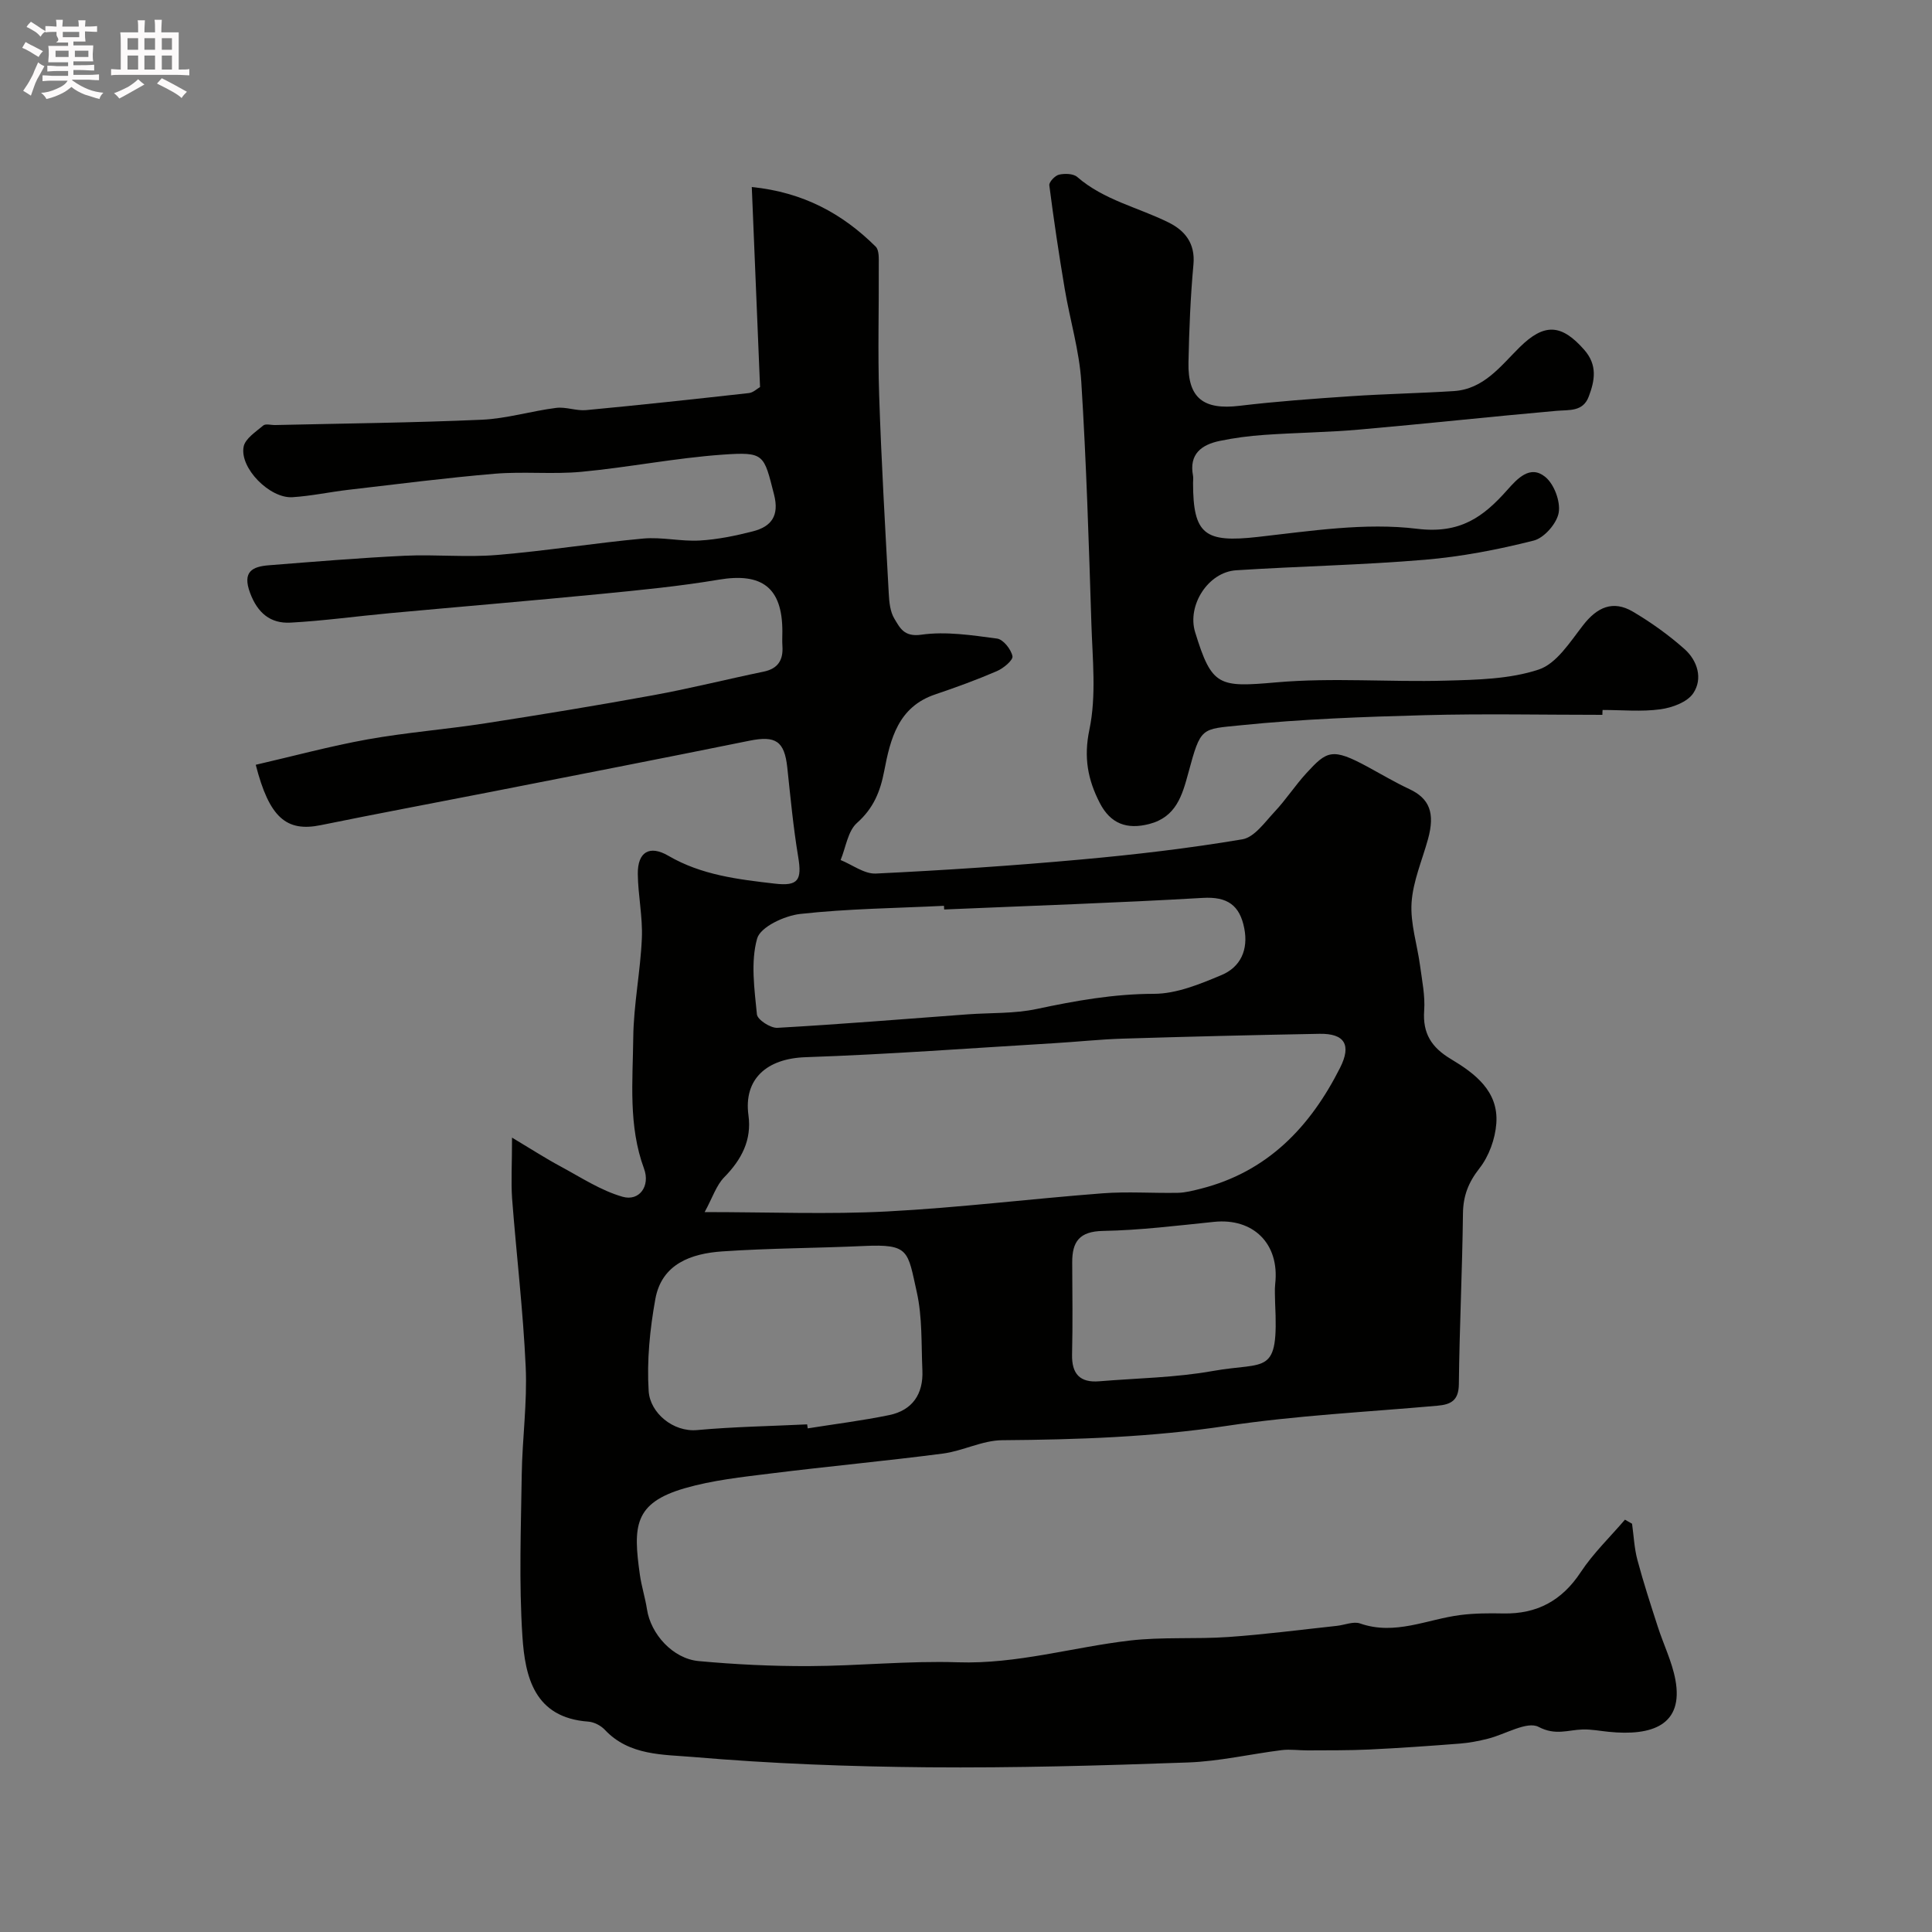
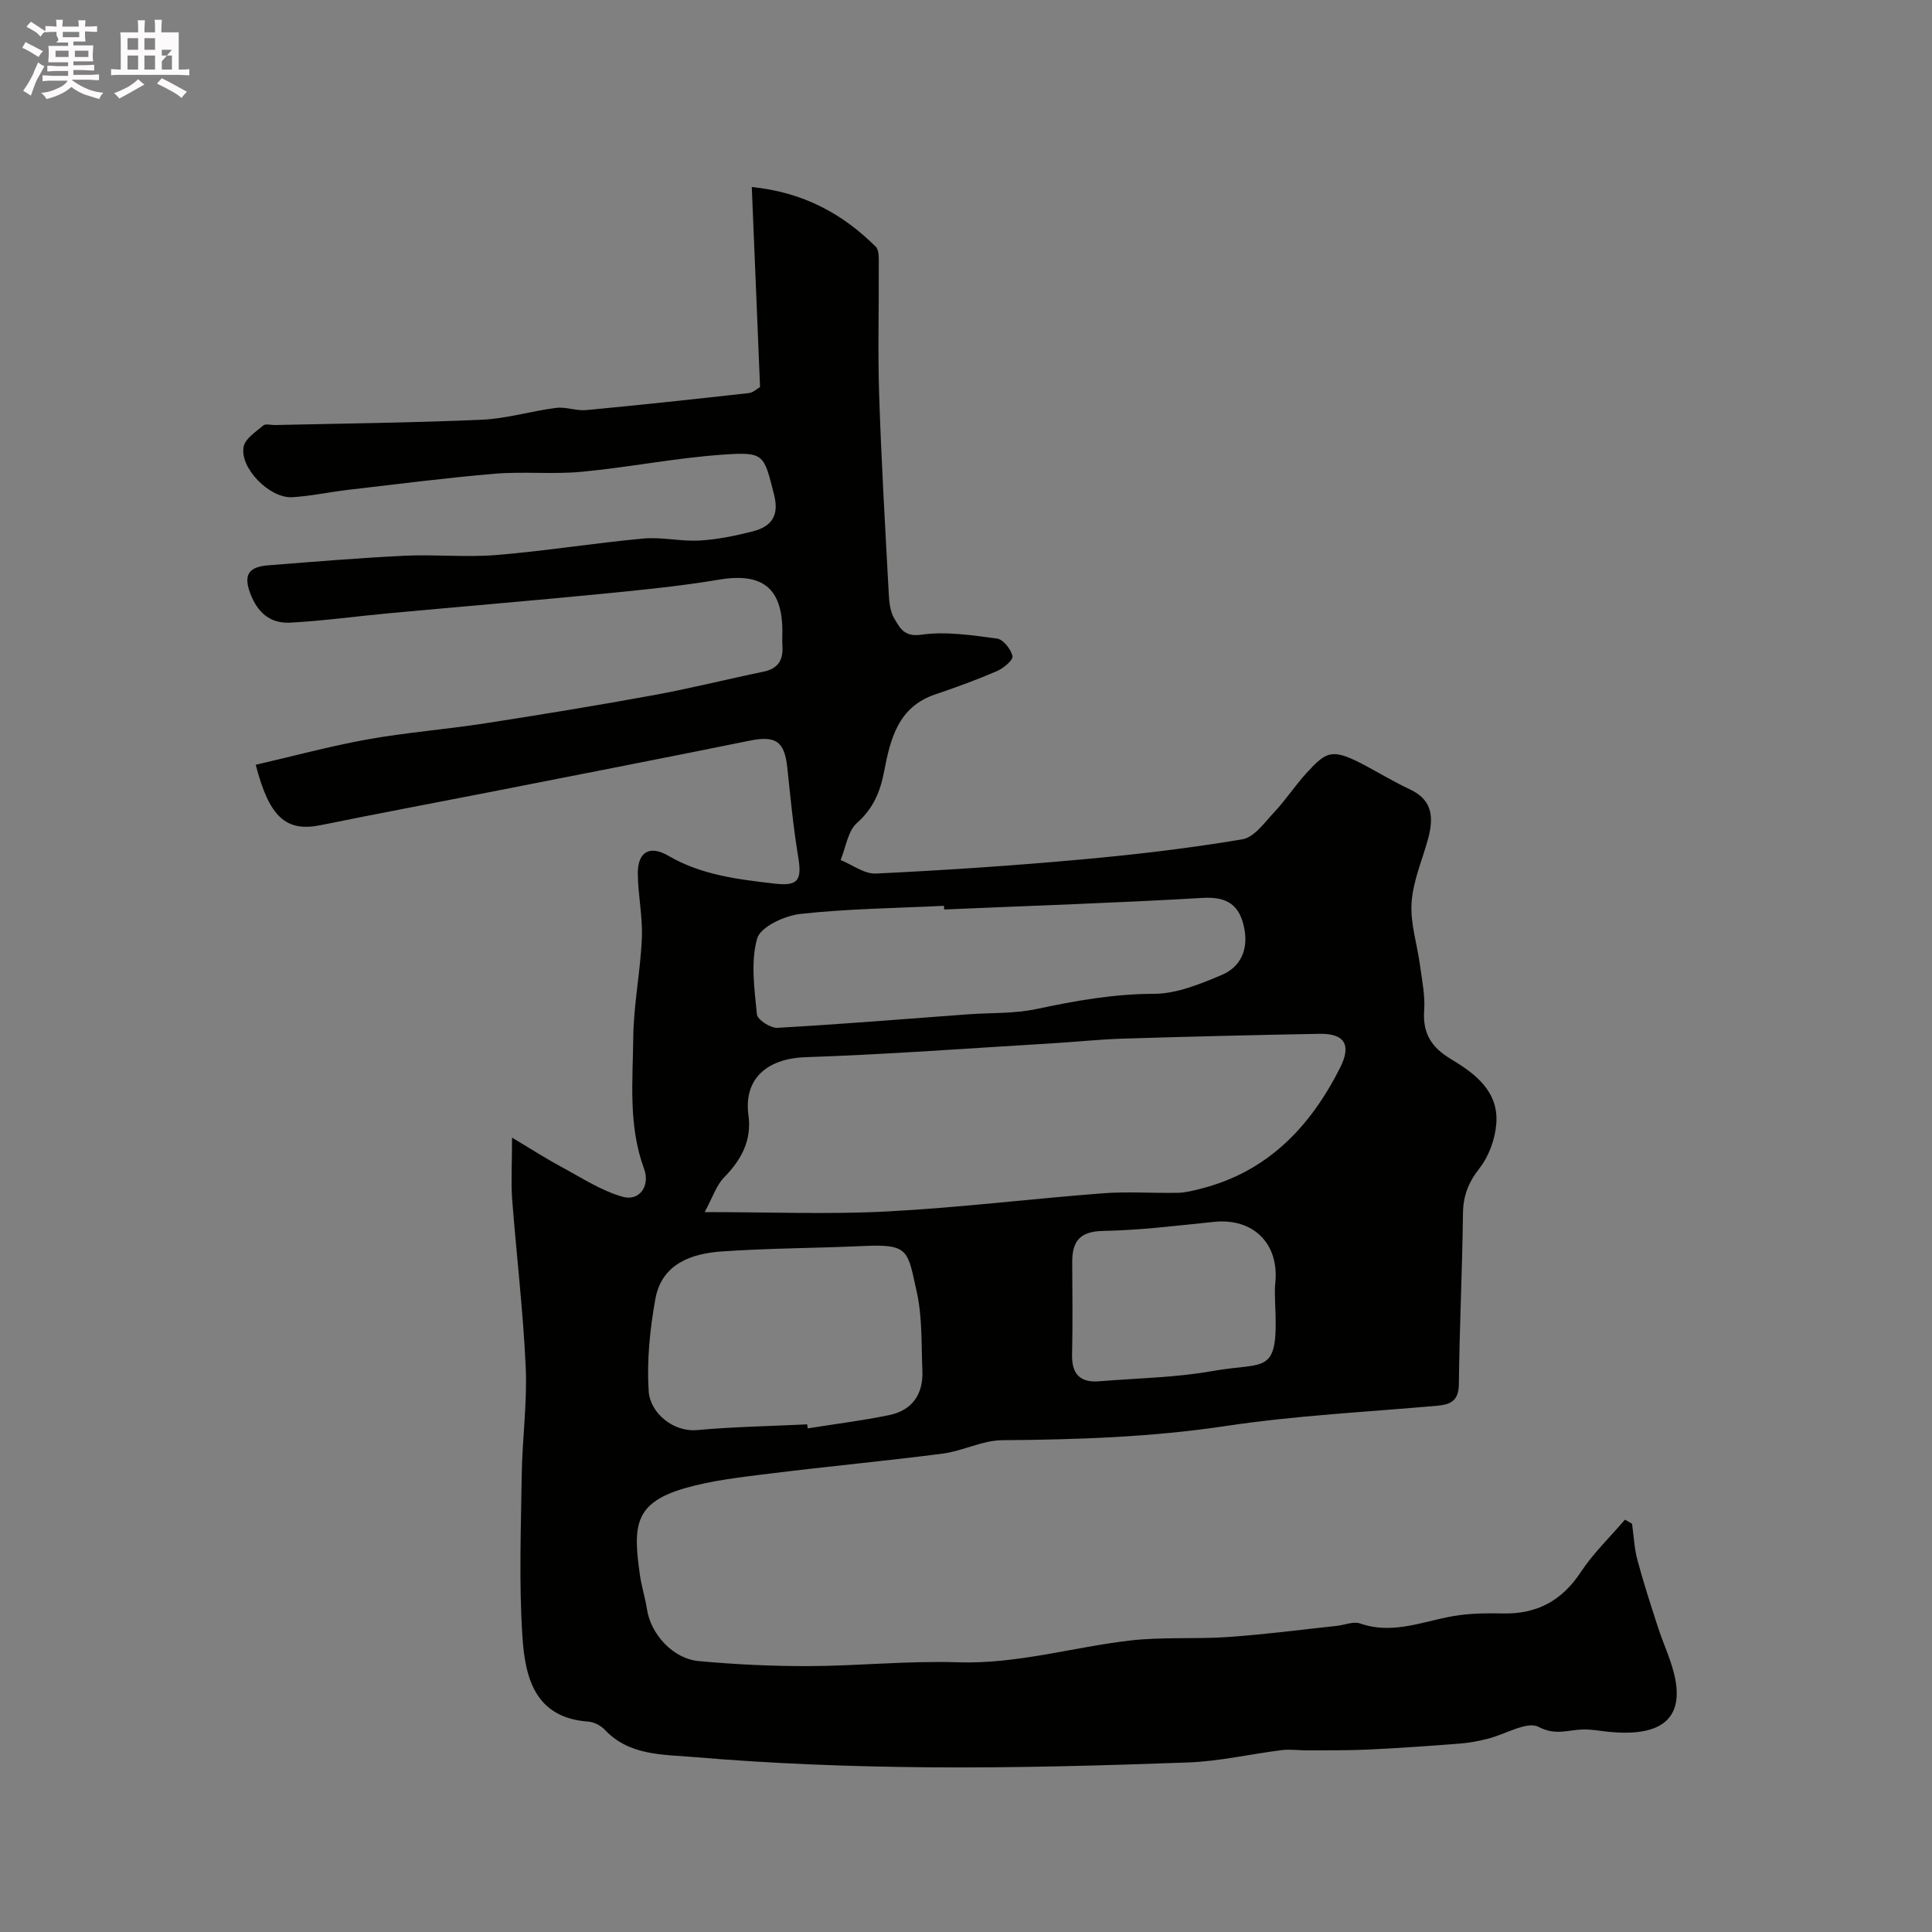
<svg xmlns="http://www.w3.org/2000/svg" enable-background="new 0 0 400 400" viewBox="0 0 400 400">
  <rect x="0" y="0" width="400" height="400" fill="#808080" stroke="none" />
  <path d="m6.8 9.5c.6.3 1.3.7 2.1 1.1-.4.4-.7.8-.9 1.2-.7-.4-1.3-.8-1.8-1.1s-1.1-.6-1.6-.8c.2-.4.5-.8.7-1.2.4.2.8.5 1.5.8zm.9 6.9c-.3.6-.5 1.1-.7 1.7s-.4 1.1-.6 1.7c-.6-.4-1.1-.7-1.6-1 .7-1 1.2-1.8 1.5-2.4.3-.5.6-1.1.8-1.7.3-.6.5-1.2.8-1.8.3.3.8.6 1.3.8-.7 1.3-1.2 2.2-1.5 2.7zm.1-11c.4.3 1 .7 1.7 1.1-.5.2-.8.6-1.1 1.1-.5-.6-1-1-1.4-1.2s-.9-.6-1.5-.8c.2-.4.5-.7.9-1.1.5.3.9.6 1.4.9zm10.5 13.1c1 .4 2 .6 3.1.7-.4.4-.7.8-.8 1.3-.9-.2-1.9-.6-3-.9-1-.4-2-.9-2.8-1.6-.5.4-1.1.9-1.9 1.3s-1.9.9-3.3 1.2c-.1-.3-.5-.8-1.1-1.3 1 0 2.1-.3 3.2-.8 1.2-.5 1.9-1 2.3-1.7h-3.2c-.4 0-1 0-2 .1v-1.2c1 0 1.7.1 2 .1h3.3v-1h-2.3c-.2 0-.9 0-2 .1v-1.2c1.2 0 1.9.1 2 .1h2.3v-.8h-4.1c0-.7.1-1.2.1-1.6 0-.5 0-1.1-.1-1.8h4.1v-.7h-2.5c1-.6.1-1.1.1-1.6v-.6h-.5c-.4 0-1 0-1.8.1v-1.3c1.2 0 1.9.1 2.1.1h.2c0-.3 0-.8-.1-1.4h1.4c0 .6-.1 1-.1 1.4h3.4c0-.4 0-.8-.1-1.3h1.5c0 .4-.1.9-.1 1.3.7 0 1.5 0 2.5-.1v1.2c-1 0-1.8-.1-2.5-.1v.6c0 .3 0 .8.1 1.5h-2.5v.8h4.1c0 .7-.1 1.3-.1 1.8s0 1 .1 1.5h-4.1v.8h1.4c.8 0 1.8 0 2.9-.1v1.2c-1 0-1.9-.1-2.8-.1h-1.5v1h3.2c.3 0 1 0 2.1-.1v1.2c-1.1 0-1.8-.1-2.1-.1h-3.4l-.1.1c1.4 1 2.4 1.5 3.4 1.9zm-4.1-6.7v-1.3h-2.7v1.3zm2.2-4.1v-1.1h-3.4v1.1zm1.9 4.1v-1.3h-2.8v1.3z" fill="#fcfafa" />
-   <path d="m37 6.7v2.3 5.4c1 0 1.8 0 2.2-.1v1.3c-.6 0-1.5-.1-2.5-.1h-11.9c-.7 0-1.3 0-1.8.1v-1.3c.5 0 1.1.1 2 .1v-5.2c0-1 0-1.8-.1-2.5h3.7c0-1.3 0-2.1-.1-2.5h1.5c0 .4-.1 1.3-.1 2.5h2.2c0-1.2 0-2.1-.1-2.6h1.5c0 .4-.1 1.3-.1 2.6zm-12.3 13.7c-.3-.4-.7-.8-1.1-1.1 1.1-.4 2.1-.9 2.9-1.3.8-.5 1.5-1 2.1-1.6.4.4.9.8 1.3 1.1-2.5 1.4-4.2 2.4-5.2 2.9zm3.9-10.1v-2.4h-2.2v2.4zm0 4.1v-2.9h-2.2v2.9zm3.5-4.1v-2.4h-2.2v2.4zm0 4.1v-2.9h-2.2v2.9zm.4 2.9 1-1.1c.6.3 1.4.7 2.5 1.3s2 1.1 2.7 1.5c-.4.4-.8.8-1.1 1.3-.8-.8-2.5-1.7-5.1-3zm3.1-7v-2.4h-2.1v2.4zm0 4.1v-2.9h-2.1v2.9z" fill="#fcfafa" />
+   <path d="m37 6.7v2.3 5.4c1 0 1.8 0 2.2-.1v1.3c-.6 0-1.5-.1-2.5-.1h-11.9c-.7 0-1.3 0-1.8.1v-1.3c.5 0 1.1.1 2 .1v-5.2c0-1 0-1.8-.1-2.5h3.7c0-1.3 0-2.1-.1-2.5h1.5c0 .4-.1 1.3-.1 2.5h2.2c0-1.2 0-2.1-.1-2.6h1.5c0 .4-.1 1.3-.1 2.6zm-12.3 13.7c-.3-.4-.7-.8-1.1-1.1 1.1-.4 2.1-.9 2.9-1.3.8-.5 1.5-1 2.1-1.6.4.4.9.8 1.3 1.1-2.5 1.4-4.2 2.4-5.2 2.9zm3.9-10.1v-2.4h-2.2v2.4zm0 4.1v-2.9h-2.2v2.9zm3.5-4.1v-2.4h-2.2v2.4zm0 4.1v-2.9h-2.2v2.9zm.4 2.9 1-1.1c.6.3 1.4.7 2.5 1.3s2 1.1 2.7 1.5c-.4.4-.8.8-1.1 1.3-.8-.8-2.5-1.7-5.1-3zm3.1-7h-2.1v2.4zm0 4.1v-2.9h-2.1v2.9z" fill="#fcfafa" />
  <g fill="#010100">
    <path d="m106.01 235.53c4.08 2.44 6.98 4.32 10.02 5.95 4.22 2.27 8.35 5.01 12.88 6.3 3.45.98 5.76-2.21 4.43-5.82-3.28-8.9-2.33-18.09-2.23-27.17.08-6.86 1.49-13.69 1.78-20.55.19-4.41-.79-8.86-.84-13.3-.05-4.53 2.41-6.05 6.33-3.76 6.87 4.01 14.46 4.89 22.07 5.77 4.84.56 5.6-.77 4.81-5.53-1.02-6.13-1.6-12.33-2.26-18.51-.59-5.49-2.41-6.65-7.85-5.55-17.89 3.63-35.81 7.11-53.72 10.63-11.68 2.29-23.37 4.47-35.03 6.85-7.07 1.44-10.64-1.51-13.45-12.5 7.73-1.78 15.39-3.86 23.16-5.26 8.05-1.44 16.23-2.07 24.32-3.32 11.61-1.8 23.2-3.7 34.76-5.81 7.68-1.4 15.26-3.31 22.9-4.89 3.02-.62 4.1-2.44 3.9-5.33-.07-1-.01-2-.01-3 0-9.07-4.21-12.23-13.2-10.71-8.06 1.36-16.23 2.15-24.37 2.95-14.56 1.42-29.13 2.64-43.7 3.98-6.86.63-13.71 1.59-20.58 1.96-4.13.22-6.81-1.99-8.36-6.17-1.63-4.39.46-5.44 3.93-5.71 9.36-.74 18.72-1.52 28.1-1.97 6.35-.3 12.76.37 19.08-.16 10.12-.83 20.17-2.47 30.29-3.4 3.85-.35 7.81.63 11.68.41 3.7-.21 7.42-.98 11.02-1.9 3.83-.98 5.51-3.22 4.39-7.61-2.13-8.34-1.95-8.88-10.65-8.27-9.77.69-19.44 2.63-29.2 3.55-5.94.56-12-.1-17.95.4-10.1.85-20.17 2.15-30.25 3.32-3.89.45-7.75 1.29-11.66 1.54-4.69.3-10.96-6.03-10.11-10.45.32-1.68 2.53-3.09 4.07-4.4.49-.41 1.61-.07 2.45-.09 14.27-.33 28.55-.47 42.8-1.1 5.15-.23 10.23-1.8 15.38-2.45 2.02-.26 4.17.65 6.21.46 11.25-1.06 22.49-2.28 33.71-3.53.89-.1 1.7-.91 2.3-1.25-.57-13.73-1.12-27.2-1.71-41.41 10.69 1.09 18.77 5.52 25.65 12.34.74.73.64 2.47.64 3.75.05 9-.22 18.01.08 27 .45 13.71 1.25 27.41 1.99 41.11.09 1.76.29 3.75 1.17 5.19 1.13 1.85 1.97 3.81 5.55 3.3 5.11-.73 10.5.11 15.7.8 1.28.17 2.91 2.23 3.19 3.65.16.82-1.88 2.52-3.25 3.1-4.17 1.8-8.46 3.36-12.77 4.82-7.64 2.58-9.26 9.21-10.53 15.83-.82 4.28-2.22 7.73-5.64 10.77-1.9 1.69-2.31 5.07-3.39 7.68 2.43.98 4.91 2.91 7.29 2.8 14.15-.68 28.29-1.62 42.4-2.9 11.21-1.01 22.41-2.32 33.49-4.19 2.49-.42 4.66-3.56 6.69-5.72 2.35-2.51 4.24-5.44 6.56-7.97 4.27-4.65 5.32-5.32 12.76-1.28 2.84 1.54 5.63 3.2 8.56 4.57 4.17 1.95 5.36 4.94 3.86 10.37-1.21 4.38-3.11 8.72-3.4 13.16-.28 4.29 1.18 8.68 1.76 13.04.41 3.08 1.07 6.22.85 9.28-.34 4.74 1.52 7.64 5.51 10.03 4.99 2.99 9.9 6.66 9.43 13.32-.23 3.21-1.52 6.8-3.49 9.31-2.31 2.95-3.38 5.71-3.42 9.4-.14 11.77-.72 23.54-.85 35.31-.04 3.38-1.64 4.2-4.45 4.45-14.57 1.3-29.23 2.01-43.67 4.18-15.45 2.33-30.88 2.84-46.42 2.96-4.11.03-8.15 2.23-12.31 2.77-11.86 1.54-23.77 2.64-35.63 4.12-5.97.74-12.04 1.39-17.78 3.05-10.58 3.06-10.71 7.91-9.3 17.92.34 2.4 1.1 4.75 1.47 7.15.78 5.12 5.35 10.23 10.71 10.72 7.59.7 15.24 1.07 22.86 1.04 10.27-.04 20.55-1.13 30.8-.79 12.18.4 23.71-3.11 35.57-4.5 6.76-.79 13.66-.26 20.47-.74 7.48-.52 14.93-1.5 22.39-2.3 1.63-.17 3.45-.98 4.84-.5 7.24 2.53 13.85-.86 20.72-1.74 2.95-.38 5.96-.39 8.94-.33 6.97.13 12.13-2.64 16.03-8.56 2.59-3.92 6.07-7.26 9.15-10.86.49.28.98.56 1.47.84.35 2.51.46 5.08 1.11 7.51 1.24 4.64 2.73 9.22 4.21 13.79 1.18 3.68 2.95 7.24 3.65 11 1.74 9.4-4.82 11.7-13.84 10.78-1.8-.18-3.6-.54-5.39-.48-3.01.09-5.59 1.3-9.08-.53-2.41-1.27-6.93 1.56-10.54 2.45-1.88.47-3.81.85-5.74 1-6.27.49-12.55.93-18.83 1.23-4.23.2-8.47.15-12.7.18-1.79.01-3.6-.27-5.36-.06-6.49.81-12.94 2.33-19.45 2.56-17.92.65-35.87 1.15-53.8 1-16.21-.14-32.45-.75-48.59-2.13-6.19-.53-13.27-.24-18.31-5.62-.83-.89-2.26-1.63-3.46-1.71-11.16-.81-13.07-9.27-13.62-17.65-.73-11.12-.3-22.32-.14-33.49.11-7.44 1.16-14.9.82-22.3-.53-11.66-1.93-23.28-2.82-34.92-.23-3.48-.01-6.99-.01-12.55zm39.88 15.42c13.53 0 25.68.5 37.77-.13 14.91-.78 29.76-2.62 44.65-3.76 5.15-.39 10.36 0 15.54-.1 1.59-.03 3.2-.46 4.76-.85 13.82-3.5 22.66-12.78 28.85-25.06 2.37-4.71.96-7.11-4.3-7.01-13.58.25-27.17.58-40.75 1-4.77.15-9.52.67-14.28.95-17.11 1.02-34.21 2.31-51.34 2.89-8 .27-12.86 4.48-11.83 12.03.7 5.12-1.42 9.16-5 12.81-1.65 1.67-2.43 4.22-4.07 7.23zm49.59-62.65c-.01-.25-.02-.51-.04-.76-9.92.49-19.88.59-29.74 1.68-3.27.36-8.28 2.69-8.95 5.11-1.36 4.87-.55 10.45-.04 15.68.11 1.11 2.81 2.87 4.24 2.79 13.13-.74 26.25-1.82 39.37-2.79 4.78-.35 9.67-.12 14.31-1.11 8.04-1.71 15.98-3.13 24.3-3.14 4.67-.01 9.5-2.01 13.94-3.87 3.98-1.66 5.62-5.25 4.74-9.71-.94-4.76-3.48-6.58-8.59-6.28-17.83 1.04-35.69 1.63-53.54 2.4zm-28.37 106.6c.04.28.08.55.12.83 5.63-.9 11.29-1.6 16.87-2.75 4.81-.99 7.08-4.37 6.87-9.23-.24-5.43.01-11-1.16-16.24-1.91-8.54-1.5-9.98-10.96-9.54-9.77.45-19.58.45-29.33 1.12-6.39.44-12.52 2.56-13.84 9.87-1.13 6.25-1.78 12.75-1.38 19.06.29 4.5 5.06 8.52 10.05 8.06 7.57-.69 15.18-.81 22.76-1.18zm96.89-25.12c0-1.33-.13-2.67.02-3.99.93-8.35-4.6-13.64-12.64-12.82-7.66.78-15.32 1.74-23 1.88-4.91.09-6.41 2.22-6.39 6.54.03 6.34.12 12.69-.03 19.03-.09 4.03 1.62 5.89 5.63 5.56 7.84-.65 15.79-.75 23.5-2.13 11.16-1.99 13.65 1.19 12.91-14.07z" />
-     <path d="m331.76 148c-12.26 0-24.54-.26-36.79.07-12.71.34-25.45.8-38.08 2.09-8.24.84-8.26.25-10.86 9.87-1.27 4.69-2.54 9.13-8.09 10.57-4.64 1.2-8.03-.05-10.25-4.37-2.46-4.79-3.36-9.38-2.14-15.18 1.47-7.03.64-14.59.41-21.91-.53-16.7-1.04-33.41-2.09-50.09-.41-6.46-2.35-12.81-3.43-19.24-1.2-7.12-2.27-14.27-3.19-21.44-.09-.68 1.18-2.02 2.01-2.21 1.18-.27 2.95-.23 3.77.48 5.52 4.8 12.61 6.29 18.91 9.42 3.39 1.68 5.55 4.32 5.15 8.7-.62 6.74-.89 13.52-1.03 20.29-.16 7.39 3.14 9.86 10.55 8.97 7.67-.92 15.38-1.47 23.09-1.99 7.09-.48 14.2-.61 21.29-1.06 6.22-.4 9.67-5.16 13.62-9.06 5.13-5.08 8.7-4.84 13.41.54 2.75 3.15 2.17 6.34.91 9.66-1.2 3.17-4 2.72-6.68 2.95-13.58 1.2-27.13 2.68-40.71 3.87-6.58.58-13.2.65-19.79 1.11-3.09.21-6.2.62-9.24 1.25-3.77.79-6.36 2.73-5.51 7.19.09.48.01 1 .01 1.5 0 10.75 2.47 12.41 13.38 11.19 10.97-1.23 22.23-3.01 33.02-1.69 8.89 1.09 13.69-2.44 18.64-8.02 2.14-2.41 4.75-5.27 7.88-2.72 1.84 1.49 3.18 5.1 2.78 7.41-.39 2.23-3 5.22-5.17 5.77-7.38 1.87-14.95 3.33-22.53 3.97-12.99 1.1-26.06 1.34-39.08 2.18-5.83.38-10.19 7.29-8.49 12.82 3.47 11.29 4.88 11.43 16.89 10.38 11.58-1.01 23.31-.02 34.97-.35 6.48-.18 13.25-.3 19.28-2.3 3.69-1.22 6.5-5.73 9.18-9.17 2.9-3.74 6.18-5.24 10.3-2.82 3.78 2.23 7.41 4.83 10.69 7.74 2.69 2.39 3.85 6.13 1.82 9.16-1.23 1.84-4.36 2.99-6.79 3.32-3.93.54-7.98.14-11.98.14-.04.34-.04.68-.04 1.01z" />
  </g>
</svg>